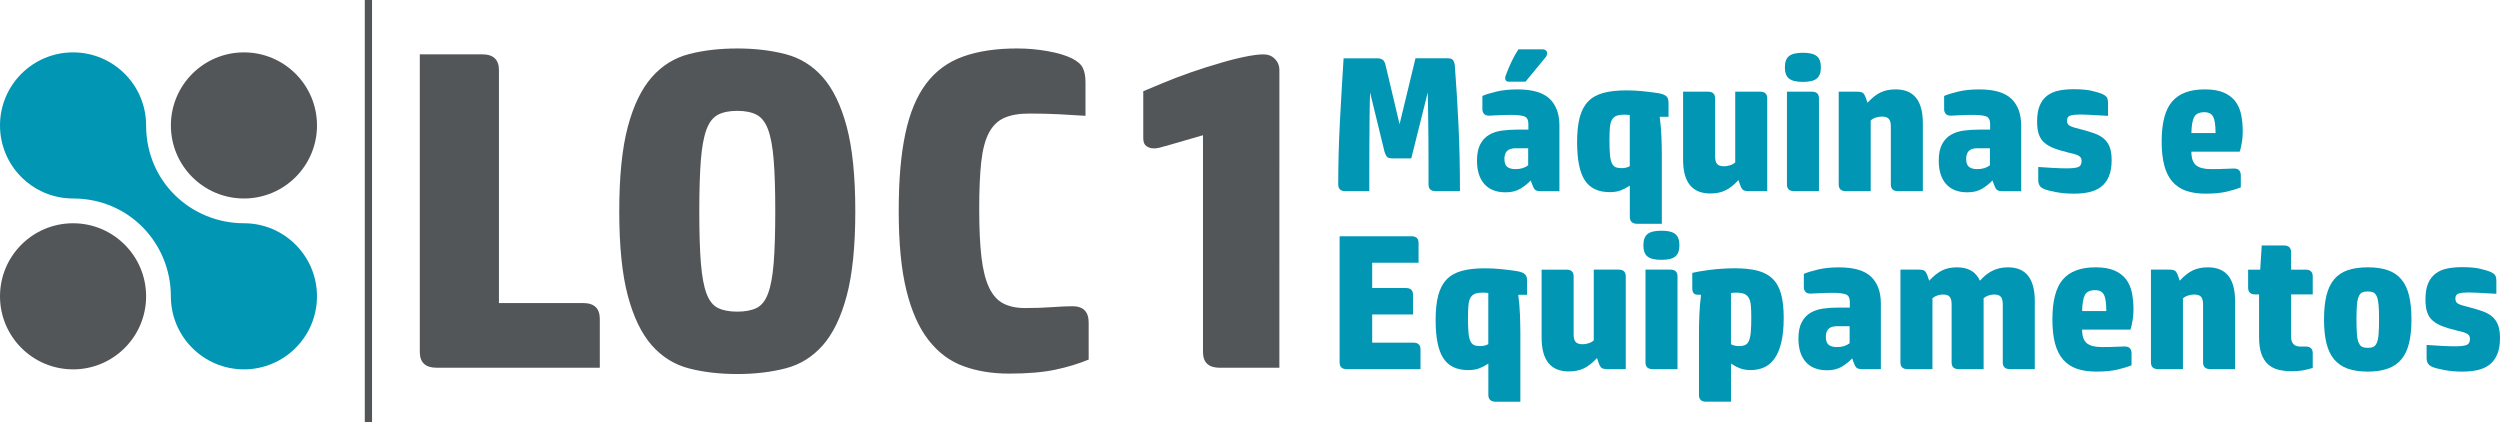
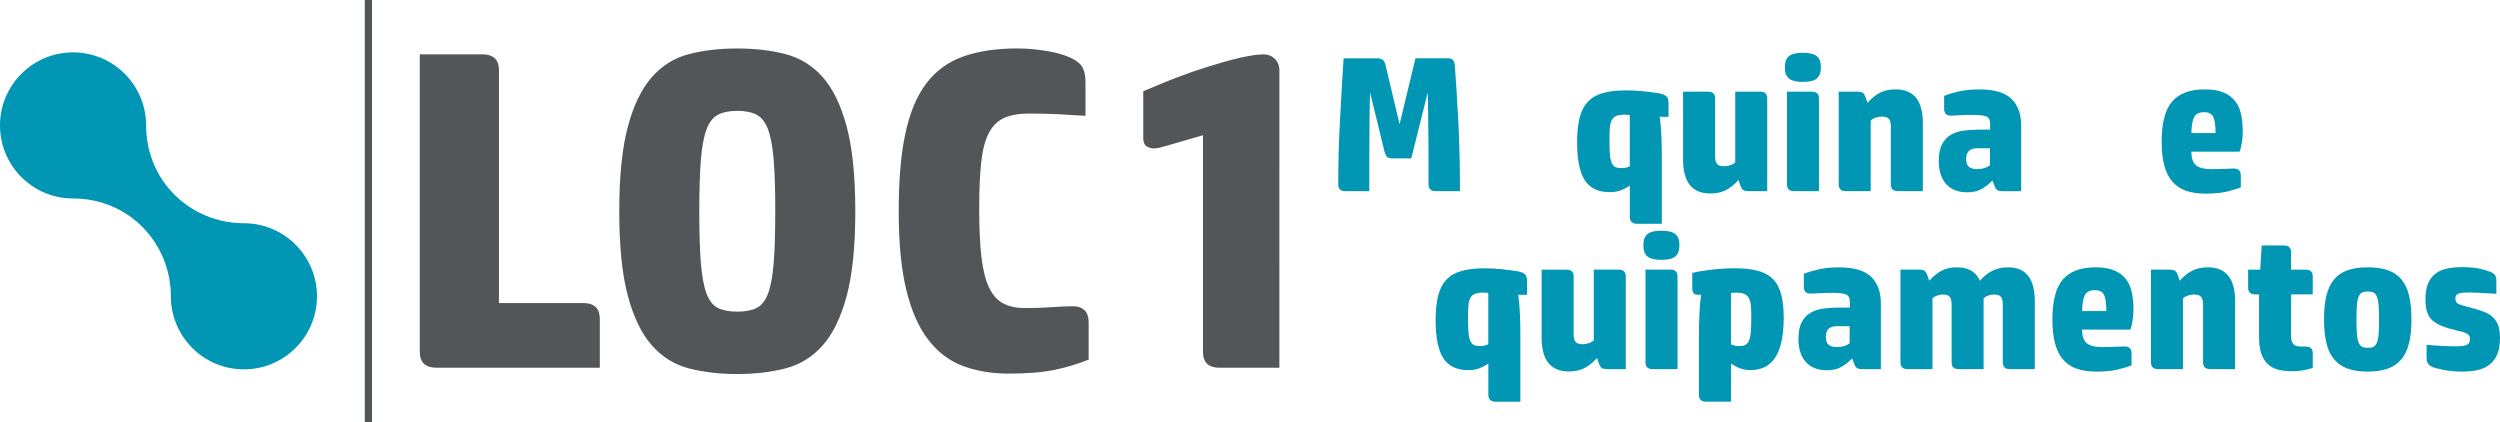
<svg xmlns="http://www.w3.org/2000/svg" id="a" viewBox="0 0 1292.52 218.37">
  <g>
    <path d="M738.56,95.36v-10.75c0-4.06-.02-8.26-.05-12.59-.03-4.33-.08-8.6-.15-12.83-.07-4.23-.13-8.03-.2-11.4l-8.52,34.09h-9.91c-1.45,0-2.41-.36-2.87-1.09-.46-.73-.83-1.55-1.09-2.48l-7.43-30.52c-.13,3.57-.22,7.6-.25,12.09-.03,4.49-.07,9.07-.1,13.73-.03,4.66-.05,9.18-.05,13.58v11.64h-12.39c-2.45,0-3.67-1.16-3.67-3.47,0-10.57,.28-21.21,.84-31.91,.56-10.7,1.2-21.8,1.93-33.3h17.64c.92,0,1.75,.23,2.48,.69,.73,.46,1.25,1.42,1.59,2.87l7.23,30.52,8.23-34.09h16.75c1.32,0,2.21,.33,2.68,.99,.46,.66,.76,1.52,.89,2.58,.73,9.45,1.35,19.56,1.88,30.33,.53,10.77,.79,22.36,.79,34.78h-12.59c-2.45,0-3.67-1.16-3.67-3.47Z" style="fill:#0096b4;" />
-     <path d="M778.39,99.43c-4.76,0-8.41-1.42-10.95-4.26-2.54-2.84-3.82-6.87-3.82-12.09,0-3.57,.58-6.42,1.73-8.57,1.16-2.15,2.69-3.77,4.61-4.86,1.92-1.09,4.1-1.8,6.54-2.13,2.44-.33,4.99-.5,7.63-.5h6.05v-2.97c0-2.11-.73-3.42-2.18-3.91-1.45-.5-3.7-.74-6.74-.74-2.71,0-5.14,.07-7.28,.2-2.15,.13-3.52,.2-4.11,.2-1.26,0-2.15-.33-2.68-.99-.53-.66-.79-1.42-.79-2.28v-6.94c1.85-.79,4.33-1.55,7.43-2.28,3.1-.73,6.67-1.09,10.7-1.09,7.73,0,13.28,1.62,16.65,4.86,3.37,3.24,5.05,7.86,5.05,13.87v33.89h-9.51c-.73,0-1.34-.05-1.83-.15-.5-.1-.91-.3-1.24-.59-.33-.3-.63-.71-.89-1.24-.26-.53-.53-1.19-.79-1.98l-.59-1.59c-1.32,1.45-3.04,2.84-5.15,4.16-2.12,1.32-4.72,1.98-7.83,1.98Zm11.69-22.79h-6.34c-2.18,0-3.72,.48-4.61,1.44-.89,.96-1.34,2.3-1.34,4.01,0,2.05,.5,3.45,1.49,4.21,.99,.76,2.41,1.14,4.26,1.14,2.64,0,4.82-.66,6.54-1.98v-8.82Zm-9.81-34.39c-1.06,0-1.7-.35-1.93-1.04-.23-.69-.18-1.44,.15-2.23,.92-2.51,1.92-4.87,2.97-7.09,1.06-2.21,2.25-4.34,3.57-6.39h12.29c.86,0,1.5,.2,1.93,.59,.43,.4,.64,.86,.64,1.39,0,.66-.23,1.32-.69,1.98l-10.5,12.78h-8.42Z" style="fill:#0096b4;" />
    <path d="M832.11,99.33c-5.81,0-10.06-2.03-12.73-6.09-2.68-4.06-4.01-10.65-4.01-19.77,0-5.09,.45-9.33,1.34-12.73,.89-3.4,2.33-6.14,4.31-8.22,1.98-2.08,4.59-3.57,7.83-4.46,3.24-.89,7.2-1.34,11.89-1.34,2.84,0,5.58,.13,8.23,.4,2.64,.26,5.09,.56,7.33,.89,.99,.13,1.87,.3,2.63,.5,.76,.2,1.42,.46,1.98,.79,.56,.33,.99,.79,1.29,1.39,.3,.59,.45,1.39,.45,2.38v7.33h-4.56c.46,3.5,.76,6.97,.89,10.41,.13,3.44,.2,6.64,.2,9.61v35.28h-12.88c-1.12,0-2.02-.3-2.68-.89-.66-.59-.99-1.45-.99-2.58v-16.25c-1.59,1.06-3.17,1.88-4.76,2.48-1.59,.59-3.5,.89-5.75,.89Zm10.5-39.84c-.33-.07-.73-.11-1.19-.15-.46-.03-.99-.05-1.59-.05-1.78,0-3.19,.21-4.21,.64-1.03,.43-1.8,1.16-2.33,2.18-.53,1.03-.86,2.38-.99,4.06-.13,1.68-.2,3.75-.2,6.19,0,3.11,.08,5.62,.25,7.53,.16,1.92,.5,3.4,.99,4.46,.5,1.06,1.14,1.75,1.93,2.08,.79,.33,1.85,.5,3.17,.5,1.52,0,2.91-.33,4.16-.99v-26.46Z" style="fill:#0096b4;" />
    <path d="M897.12,47.4h12.88c2.44,0,3.67,1.16,3.67,3.47v47.96h-9.51c-1.52,0-2.56-.25-3.12-.74-.56-.5-1.11-1.57-1.64-3.22l-.59-1.78c-2.31,2.51-4.58,4.3-6.79,5.35-2.21,1.06-4.81,1.59-7.78,1.59-9.38,0-14.07-5.81-14.07-17.44V47.4h12.88c2.44,0,3.67,1.16,3.67,3.47v30.03c0,1.72,.33,2.99,.99,3.82,.66,.83,1.88,1.24,3.67,1.24,.99,0,2.01-.16,3.07-.5,1.06-.33,1.95-.83,2.68-1.49V47.4Z" style="fill:#0096b4;" />
    <path d="M932.1,42.34c-3.37,0-5.76-.58-7.18-1.73-1.42-1.16-2.13-3.09-2.13-5.8s.71-4.64,2.13-5.8c1.42-1.16,3.82-1.73,7.18-1.73s5.76,.58,7.18,1.73c1.42,1.16,2.13,3.09,2.13,5.8s-.71,4.64-2.13,5.8c-1.42,1.16-3.82,1.73-7.18,1.73Zm8.32,56.49h-12.88c-2.44,0-3.67-1.16-3.67-3.47V47.4h12.88c2.44,0,3.67,1.16,3.67,3.47v47.96Z" style="fill:#0096b4;" />
    <path d="M967.18,98.83h-12.88c-2.45,0-3.67-1.16-3.67-3.47V47.4h9.51c1.52,0,2.56,.25,3.12,.74,.56,.5,1.11,1.57,1.64,3.22l.59,1.78c2.31-2.51,4.57-4.29,6.79-5.35,2.21-1.06,4.81-1.58,7.78-1.58,9.38,0,14.07,5.81,14.07,17.44v35.18h-12.88c-2.44,0-3.67-1.16-3.67-3.47v-30.03c0-1.72-.33-2.99-.99-3.82-.66-.83-1.88-1.24-3.67-1.24-.99,0-2.02,.17-3.07,.5-1.06,.33-1.95,.83-2.68,1.49v36.57Z" style="fill:#0096b4;" />
    <path d="M1017.12,99.43c-4.76,0-8.41-1.42-10.95-4.26-2.54-2.84-3.82-6.87-3.82-12.09,0-3.57,.58-6.42,1.73-8.57,1.16-2.15,2.69-3.77,4.61-4.86,1.92-1.09,4.1-1.8,6.54-2.13,2.44-.33,4.99-.5,7.63-.5h6.05v-2.97c0-2.11-.73-3.42-2.18-3.91-1.45-.5-3.7-.74-6.74-.74-2.71,0-5.14,.07-7.28,.2-2.15,.13-3.52,.2-4.11,.2-1.26,0-2.15-.33-2.68-.99-.53-.66-.79-1.42-.79-2.28v-6.94c1.85-.79,4.33-1.55,7.43-2.28,3.1-.73,6.67-1.09,10.7-1.09,7.73,0,13.28,1.62,16.65,4.86,3.37,3.24,5.05,7.86,5.05,13.87v33.89h-9.51c-.73,0-1.34-.05-1.83-.15-.5-.1-.91-.3-1.24-.59-.33-.3-.63-.71-.89-1.24-.26-.53-.53-1.19-.79-1.98l-.59-1.59c-1.32,1.45-3.04,2.84-5.15,4.16-2.11,1.32-4.72,1.98-7.83,1.98Zm11.69-22.79h-6.34c-2.18,0-3.72,.48-4.61,1.44-.89,.96-1.34,2.3-1.34,4.01,0,2.05,.5,3.45,1.49,4.21,.99,.76,2.41,1.14,4.26,1.14,2.64,0,4.82-.66,6.54-1.98v-8.82Z" style="fill:#0096b4;" />
-     <path d="M1053.79,86.34c2.77,.2,5.45,.36,8.03,.5,2.58,.13,4.82,.2,6.74,.2,2.97,0,4.99-.25,6.05-.74,1.06-.5,1.59-1.5,1.59-3.02,0-.66-.1-1.19-.3-1.59s-.56-.76-1.09-1.09c-.53-.33-1.24-.63-2.13-.89-.89-.26-2.07-.56-3.52-.89-2.77-.66-5.15-1.37-7.14-2.13-1.98-.76-3.63-1.7-4.96-2.83-1.32-1.12-2.3-2.56-2.92-4.31-.63-1.75-.94-3.98-.94-6.69,0-3.43,.46-6.23,1.39-8.37,.92-2.15,2.23-3.85,3.91-5.1,1.68-1.25,3.68-2.11,6-2.58,2.31-.46,4.86-.69,7.63-.69,3.9,0,7.02,.28,9.36,.84,2.34,.56,4.08,1.07,5.2,1.54,1.19,.53,2.01,1.11,2.48,1.73,.46,.63,.69,1.63,.69,3.02v6.64c-4.36-.26-7.58-.45-9.66-.54-2.08-.1-3.65-.15-4.71-.15-2.25,0-3.95,.18-5.1,.54-1.16,.36-1.73,1.24-1.73,2.63s.55,2.25,1.64,2.77c1.09,.53,2.79,1.06,5.1,1.59,2.77,.73,5.2,1.45,7.28,2.18,2.08,.73,3.78,1.67,5.1,2.83,1.32,1.16,2.31,2.61,2.97,4.36,.66,1.75,.99,3.98,.99,6.69,0,3.37-.48,6.18-1.44,8.42-.96,2.25-2.3,4.03-4.01,5.35-1.72,1.32-3.77,2.25-6.14,2.77-2.38,.53-4.99,.79-7.83,.79-3.37,0-6.46-.26-9.27-.79-2.81-.53-4.87-1.06-6.19-1.58-1.19-.53-2-1.17-2.43-1.93-.43-.76-.64-1.7-.64-2.82v-6.64Z" style="fill:#0096b4;" />
    <path d="M1158.54,96.85c-1.72,.73-4.08,1.45-7.09,2.18-3.01,.73-6.72,1.09-11.15,1.09-3.9,0-7.27-.5-10.11-1.49-2.84-.99-5.2-2.58-7.09-4.76-1.88-2.18-3.27-4.97-4.16-8.37-.89-3.4-1.34-7.51-1.34-12.34,0-9.58,1.8-16.47,5.4-20.66,3.6-4.2,9.23-6.29,16.9-6.29,4.03,0,7.32,.56,9.86,1.68,2.54,1.12,4.54,2.66,6,4.61,1.45,1.95,2.44,4.26,2.97,6.94,.53,2.68,.79,5.57,.79,8.67,0,.66-.03,1.49-.1,2.48-.07,.99-.18,1.98-.35,2.97-.17,.99-.35,1.93-.55,2.82-.2,.89-.4,1.57-.59,2.03h-24.97c0,3.37,.81,5.72,2.43,7.04,1.62,1.32,4.18,1.98,7.68,1.98,3.24,0,5.7-.05,7.38-.15,1.68-.1,3.15-.15,4.41-.15,1.32,0,2.26,.31,2.82,.94,.56,.63,.84,1.5,.84,2.63v6.14Zm-13.08-28.04c0-4.1-.41-6.92-1.24-8.47-.83-1.55-2.33-2.33-4.51-2.33-2.64,0-4.41,.83-5.3,2.48-.89,1.65-1.37,4.43-1.44,8.32h12.49Z" style="fill:#0096b4;" />
-     <path d="M729.74,122.15c2.44,0,3.67,1.16,3.67,3.47v10.21h-23.98v13.08h17.44c2.44,0,3.67,1.16,3.67,3.47v10.21h-21.11v14.57h21.31c2.44,0,3.67,1.16,3.67,3.47v10.21h-38.15c-2.45,0-3.67-1.16-3.67-3.47V122.15h37.16Z" style="fill:#0096b4;" />
    <path d="M758.97,191.33c-5.81,0-10.06-2.03-12.73-6.09-2.68-4.06-4.01-10.65-4.01-19.77,0-5.09,.45-9.33,1.34-12.73,.89-3.4,2.33-6.14,4.31-8.22,1.98-2.08,4.59-3.57,7.83-4.46,3.24-.89,7.2-1.34,11.89-1.34,2.84,0,5.58,.13,8.23,.4,2.64,.26,5.09,.56,7.33,.89,.99,.13,1.87,.3,2.63,.5,.76,.2,1.42,.46,1.98,.79,.56,.33,.99,.79,1.29,1.39,.3,.59,.45,1.39,.45,2.38v7.33h-4.56c.46,3.5,.76,6.97,.89,10.41,.13,3.44,.2,6.64,.2,9.61v35.28h-12.88c-1.12,0-2.02-.3-2.68-.89-.66-.59-.99-1.45-.99-2.58v-16.25c-1.59,1.06-3.17,1.88-4.76,2.48-1.59,.59-3.5,.89-5.75,.89Zm10.5-39.84c-.33-.07-.73-.11-1.19-.15-.46-.03-.99-.05-1.59-.05-1.78,0-3.19,.21-4.21,.64-1.03,.43-1.8,1.16-2.33,2.18-.53,1.03-.86,2.38-.99,4.06-.13,1.68-.2,3.75-.2,6.19,0,3.11,.08,5.62,.25,7.53,.16,1.92,.5,3.4,.99,4.46,.5,1.06,1.14,1.75,1.93,2.08,.79,.33,1.85,.5,3.17,.5,1.52,0,2.91-.33,4.16-.99v-26.46Z" style="fill:#0096b4;" />
    <path d="M823.98,139.4h12.88c2.44,0,3.67,1.16,3.67,3.47v47.96h-9.51c-1.52,0-2.56-.25-3.12-.74-.56-.5-1.11-1.57-1.64-3.22l-.59-1.78c-2.31,2.51-4.58,4.3-6.79,5.35-2.21,1.06-4.81,1.59-7.78,1.59-9.38,0-14.07-5.81-14.07-17.44v-35.18h12.88c2.44,0,3.67,1.16,3.67,3.47v30.03c0,1.72,.33,2.99,.99,3.82,.66,.83,1.88,1.24,3.67,1.24,.99,0,2.01-.16,3.07-.5,1.06-.33,1.95-.83,2.68-1.49v-36.57Z" style="fill:#0096b4;" />
    <path d="M858.96,134.34c-3.37,0-5.77-.58-7.19-1.73-1.42-1.16-2.13-3.09-2.13-5.8s.71-4.64,2.13-5.8c1.42-1.16,3.82-1.73,7.19-1.73s5.76,.58,7.18,1.73c1.42,1.16,2.13,3.09,2.13,5.8s-.71,4.64-2.13,5.8c-1.42,1.16-3.82,1.73-7.18,1.73Zm8.32,56.49h-12.88c-2.45,0-3.67-1.16-3.67-3.47v-47.96h12.88c2.44,0,3.67,1.16,3.67,3.47v47.96Z" style="fill:#0096b4;" />
-     <path d="M905.14,191.33c-2.12,0-3.95-.3-5.5-.89-1.55-.59-3.12-1.42-4.71-2.48v19.72h-12.88c-2.45,0-3.67-1.16-3.67-3.47v-31.81c0-2.97,.06-6.18,.2-9.61,.13-3.43,.43-6.9,.89-10.41h-1.78c-1.85,0-2.77-1.09-2.77-3.27v-8.03c.73-.2,1.83-.43,3.32-.69,1.49-.26,3.22-.53,5.2-.79,1.98-.26,4.13-.48,6.44-.64,2.31-.16,4.66-.25,7.04-.25,4.62,0,8.54,.41,11.74,1.24,3.2,.83,5.81,2.23,7.83,4.21,2.01,1.98,3.47,4.61,4.36,7.88,.89,3.27,1.34,7.35,1.34,12.24,0,5.15-.43,9.46-1.29,12.93-.86,3.47-2.05,6.24-3.57,8.32-1.52,2.08-3.32,3.57-5.4,4.46-2.08,.89-4.34,1.34-6.79,1.34Zm-6.05-12.39c1.32,0,2.39-.2,3.22-.59,.83-.4,1.47-1.14,1.93-2.23,.46-1.09,.78-2.59,.94-4.51,.16-1.92,.25-4.43,.25-7.53,0-2.31-.07-4.28-.2-5.9-.13-1.62-.46-2.94-.99-3.96-.53-1.02-1.31-1.77-2.33-2.23-1.03-.46-2.43-.69-4.21-.69-.59,0-1.12,.02-1.59,.05-.46,.03-.86,.08-1.19,.15v26.46c1.25,.66,2.64,.99,4.16,.99Z" style="fill:#0096b4;" />
+     <path d="M905.14,191.33c-2.12,0-3.95-.3-5.5-.89-1.55-.59-3.12-1.42-4.71-2.48v19.72h-12.88c-2.45,0-3.67-1.16-3.67-3.47v-31.81c0-2.97,.06-6.18,.2-9.61,.13-3.43,.43-6.9,.89-10.41h-1.78c-1.85,0-2.77-1.09-2.77-3.27v-8.03c.73-.2,1.83-.43,3.32-.69,1.49-.26,3.22-.53,5.2-.79,1.98-.26,4.13-.48,6.44-.64,2.31-.16,4.66-.25,7.04-.25,4.62,0,8.54,.41,11.74,1.24,3.2,.83,5.81,2.23,7.83,4.21,2.01,1.98,3.47,4.61,4.36,7.88,.89,3.27,1.34,7.35,1.34,12.24,0,5.15-.43,9.46-1.29,12.93-.86,3.47-2.05,6.24-3.57,8.32-1.52,2.08-3.32,3.57-5.4,4.46-2.08,.89-4.34,1.34-6.79,1.34m-6.05-12.39c1.32,0,2.39-.2,3.22-.59,.83-.4,1.47-1.14,1.93-2.23,.46-1.09,.78-2.59,.94-4.51,.16-1.92,.25-4.43,.25-7.53,0-2.31-.07-4.28-.2-5.9-.13-1.62-.46-2.94-.99-3.96-.53-1.02-1.31-1.77-2.33-2.23-1.03-.46-2.43-.69-4.21-.69-.59,0-1.12,.02-1.59,.05-.46,.03-.86,.08-1.19,.15v26.46c1.25,.66,2.64,.99,4.16,.99Z" style="fill:#0096b4;" />
    <path d="M944.58,191.43c-4.76,0-8.41-1.42-10.95-4.26-2.54-2.84-3.82-6.87-3.82-12.09,0-3.57,.58-6.42,1.73-8.57,1.16-2.15,2.69-3.77,4.61-4.86,1.92-1.09,4.1-1.8,6.54-2.13,2.44-.33,4.99-.5,7.63-.5h6.05v-2.97c0-2.11-.73-3.42-2.18-3.91-1.45-.5-3.7-.74-6.74-.74-2.71,0-5.14,.07-7.28,.2-2.15,.13-3.52,.2-4.11,.2-1.26,0-2.15-.33-2.68-.99-.53-.66-.79-1.42-.79-2.28v-6.94c1.85-.79,4.33-1.55,7.43-2.28,3.1-.73,6.67-1.09,10.7-1.09,7.73,0,13.28,1.62,16.65,4.86,3.37,3.24,5.05,7.86,5.05,13.87v33.89h-9.51c-.73,0-1.34-.05-1.83-.15-.5-.1-.91-.3-1.24-.59-.33-.3-.63-.71-.89-1.24-.26-.53-.53-1.19-.79-1.98l-.59-1.59c-1.32,1.45-3.04,2.84-5.15,4.16-2.11,1.32-4.72,1.98-7.83,1.98Zm11.69-22.79h-6.34c-2.18,0-3.72,.48-4.61,1.44-.89,.96-1.34,2.3-1.34,4.01,0,2.05,.5,3.45,1.49,4.21,.99,.76,2.41,1.14,4.26,1.14,2.64,0,4.82-.66,6.54-1.98v-8.82Z" style="fill:#0096b4;" />
    <path d="M1025.55,190.83h-12.88c-2.45,0-3.67-1.16-3.67-3.47v-30.03c0-1.72-.31-2.99-.94-3.82-.63-.83-1.8-1.24-3.52-1.24-.93,0-1.87,.15-2.82,.45-.96,.3-1.83,.78-2.63,1.44v36.67h-12.88c-2.45,0-3.67-1.16-3.67-3.47v-47.96h9.51c1.52,0,2.56,.25,3.12,.74,.56,.5,1.11,1.57,1.64,3.22l.59,1.78c2.31-2.51,4.56-4.29,6.74-5.35,2.18-1.06,4.72-1.58,7.63-1.58s5.17,.54,7.18,1.63c2.01,1.09,3.58,2.86,4.71,5.3,1.92-2.25,4.06-3.96,6.44-5.15,2.38-1.19,5.05-1.78,8.03-1.78,9.25,0,13.87,5.81,13.87,17.44v35.18h-12.88c-2.45,0-3.67-1.16-3.67-3.47v-30.03c0-1.72-.31-2.99-.94-3.82-.63-.83-1.8-1.24-3.52-1.24-.93,0-1.87,.15-2.82,.45-.96,.3-1.83,.78-2.63,1.44v36.67Z" style="fill:#0096b4;" />
    <path d="M1102.05,188.85c-1.72,.73-4.08,1.45-7.09,2.18-3.01,.73-6.72,1.09-11.15,1.09-3.9,0-7.27-.5-10.11-1.49-2.84-.99-5.2-2.58-7.09-4.76-1.88-2.18-3.27-4.97-4.16-8.37-.89-3.4-1.34-7.51-1.34-12.34,0-9.58,1.8-16.47,5.4-20.66,3.6-4.2,9.23-6.29,16.9-6.29,4.03,0,7.32,.56,9.86,1.68,2.54,1.12,4.54,2.66,6,4.61,1.45,1.95,2.44,4.26,2.97,6.94,.53,2.68,.79,5.57,.79,8.67,0,.66-.03,1.49-.1,2.48-.07,.99-.18,1.98-.35,2.97-.17,.99-.35,1.93-.55,2.82-.2,.89-.4,1.57-.59,2.03h-24.97c0,3.37,.81,5.72,2.43,7.04,1.62,1.32,4.18,1.98,7.68,1.98,3.24,0,5.7-.05,7.38-.15,1.68-.1,3.15-.15,4.41-.15,1.32,0,2.26,.31,2.82,.94,.56,.63,.84,1.5,.84,2.63v6.14Zm-13.08-28.04c0-4.1-.41-6.92-1.24-8.47-.83-1.55-2.33-2.33-4.51-2.33-2.64,0-4.41,.83-5.3,2.48-.89,1.65-1.37,4.43-1.44,8.32h12.49Z" style="fill:#0096b4;" />
    <path d="M1128.61,190.83h-12.88c-2.45,0-3.67-1.16-3.67-3.47v-47.96h9.51c1.52,0,2.56,.25,3.12,.74,.56,.5,1.11,1.57,1.64,3.22l.59,1.78c2.31-2.51,4.57-4.29,6.79-5.35,2.21-1.06,4.81-1.58,7.78-1.58,9.38,0,14.07,5.81,14.07,17.44v35.18h-12.88c-2.44,0-3.67-1.16-3.67-3.47v-30.03c0-1.72-.33-2.99-.99-3.82-.66-.83-1.88-1.24-3.67-1.24-.99,0-2.02,.17-3.07,.5-1.06,.33-1.95,.83-2.68,1.49v36.57Z" style="fill:#0096b4;" />
    <path d="M1195.7,190.24c-1.98,.59-3.78,1.02-5.4,1.29-1.62,.26-3.39,.4-5.3,.4-2.64,0-5-.26-7.09-.79-2.08-.53-3.86-1.47-5.35-2.82-1.49-1.35-2.63-3.17-3.42-5.45-.79-2.28-1.19-5.17-1.19-8.67v-22h-1.98c-2.45,0-3.67-1.16-3.67-3.47v-9.32h6.24l.79-12.49h11.5c2.44,0,3.67,1.16,3.67,3.47v9.02h7.53c2.44,0,3.67,1.16,3.67,3.47v9.32h-11.2v21.7c0,3.5,1.55,5.25,4.66,5.25h2.87c2.44,0,3.67,1.16,3.67,3.47v7.63Z" style="fill:#0096b4;" />
    <path d="M1224.14,192.12c-4.03,0-7.48-.51-10.36-1.54s-5.22-2.63-7.04-4.81c-1.82-2.18-3.14-4.97-3.96-8.37-.83-3.4-1.24-7.48-1.24-12.24s.41-8.93,1.24-12.34c.83-3.4,2.15-6.19,3.96-8.37,1.82-2.18,4.16-3.77,7.04-4.76s6.33-1.49,10.36-1.49,7.48,.5,10.36,1.49c2.87,.99,5.22,2.58,7.04,4.76,1.82,2.18,3.14,4.97,3.96,8.37,.83,3.4,1.24,7.52,1.24,12.34s-.41,8.84-1.24,12.24c-.83,3.4-2.15,6.19-3.96,8.37-1.82,2.18-4.16,3.78-7.04,4.81-2.87,1.02-6.33,1.54-10.36,1.54Zm5.85-26.96c0-3.17-.08-5.7-.25-7.58-.17-1.88-.48-3.34-.94-4.36-.46-1.02-1.06-1.7-1.78-2.03-.73-.33-1.68-.5-2.87-.5s-2.15,.17-2.87,.5c-.73,.33-1.32,1.01-1.78,2.03-.46,1.02-.78,2.48-.94,4.36-.17,1.88-.25,4.41-.25,7.58s.08,5.81,.25,7.73c.16,1.92,.48,3.39,.94,4.41,.46,1.03,1.06,1.7,1.78,2.03,.73,.33,1.68,.5,2.87,.5s2.15-.16,2.87-.5c.73-.33,1.32-1.01,1.78-2.03,.46-1.02,.78-2.49,.94-4.41,.16-1.92,.25-4.49,.25-7.73Z" style="fill:#0096b4;" />
    <path d="M1254.57,178.34c2.77,.2,5.45,.36,8.03,.5,2.58,.13,4.82,.2,6.74,.2,2.97,0,4.99-.25,6.05-.74,1.06-.5,1.59-1.5,1.59-3.02,0-.66-.1-1.19-.3-1.59s-.56-.76-1.09-1.09c-.53-.33-1.24-.63-2.13-.89-.89-.26-2.07-.56-3.52-.89-2.77-.66-5.15-1.37-7.14-2.13-1.98-.76-3.63-1.7-4.96-2.83-1.32-1.12-2.3-2.56-2.92-4.31-.63-1.75-.94-3.98-.94-6.69,0-3.43,.46-6.23,1.39-8.37,.92-2.15,2.23-3.85,3.91-5.1,1.68-1.25,3.68-2.11,6-2.58,2.31-.46,4.86-.69,7.63-.69,3.9,0,7.02,.28,9.36,.84,2.34,.56,4.08,1.07,5.2,1.54,1.19,.53,2.01,1.11,2.48,1.73,.46,.63,.69,1.63,.69,3.02v6.64c-4.36-.26-7.58-.45-9.66-.54-2.08-.1-3.65-.15-4.71-.15-2.25,0-3.95,.18-5.1,.54-1.16,.36-1.73,1.24-1.73,2.63s.55,2.25,1.64,2.77c1.09,.53,2.79,1.06,5.1,1.59,2.77,.73,5.2,1.45,7.28,2.18,2.08,.73,3.78,1.67,5.1,2.83,1.32,1.16,2.31,2.61,2.97,4.36,.66,1.75,.99,3.98,.99,6.69,0,3.37-.48,6.18-1.44,8.42-.96,2.25-2.3,4.03-4.01,5.35-1.72,1.32-3.77,2.25-6.14,2.77-2.38,.53-4.99,.79-7.83,.79-3.37,0-6.46-.26-9.27-.79-2.81-.53-4.87-1.06-6.19-1.58-1.19-.53-2-1.17-2.43-1.93-.43-.76-.64-1.7-.64-2.82v-6.64Z" style="fill:#0096b4;" />
  </g>
  <g>
    <g>
      <path d="M630.6,190.13c-5.77,0-8.65-2.73-8.65-8.18V69.91l-17.07,4.95c-2.65,.78-4.48,1.29-5.5,1.52-1.01,.23-1.91,.35-2.69,.35-1.56,0-2.88-.39-3.97-1.17-1.09-.78-1.64-2.1-1.64-4.01v-24.39l9.59-4.01c4.83-2.03,9.86-3.93,15.08-5.77,5.22-1.79,10.25-3.39,15.08-4.79,4.83-1.44,9.2-2.53,13.09-3.31,3.9-.78,7.01-1.17,9.35-1.17s4.29,.78,5.84,2.34c1.56,1.56,2.34,3.51,2.34,5.85V190.13h-30.86Z" style="fill:#525659;" />
      <path d="M525.91,25.05c5.3,0,10.56,.47,15.78,1.4,5.22,.93,9.39,2.18,12.51,3.74,2.81,1.4,4.68,3.04,5.61,4.91,.94,1.87,1.4,4.36,1.4,7.48v17.3c-4.68-.31-9.31-.58-13.91-.82-4.6-.23-9.63-.35-15.08-.35s-9.62,.74-12.98,2.22c-3.35,1.48-6,4.05-7.95,7.72-1.95,3.66-3.27,8.69-3.98,15.08-.7,6.39-1.05,14.5-1.05,24.32s.39,18.47,1.17,25.02c.78,6.55,2.1,11.77,3.97,15.67,1.87,3.9,4.33,6.63,7.37,8.18,3.04,1.56,6.74,2.34,11.11,2.34,5.14,0,9.86-.16,14.15-.47,4.29-.31,7.76-.47,10.4-.47,5.61,0,8.42,2.81,8.42,8.42v19.17c-5.3,2.18-11.11,3.94-17.42,5.26-6.31,1.32-14.22,1.99-23.73,1.99-8.73,0-16.6-1.28-23.62-3.86-7.01-2.57-13.02-7.05-18-13.44-4.99-6.39-8.81-14.96-11.46-25.72-2.65-10.75-3.97-24.39-3.97-40.92s1.13-29.23,3.39-39.98c2.26-10.75,5.84-19.41,10.75-25.95,4.91-6.55,11.26-11.22,19.06-14.03,7.79-2.81,17.15-4.21,28.06-4.21m-83.71,84.17c0,18.08-1.48,32.66-4.44,43.72-2.96,11.07-7.09,19.6-12.39,25.6-5.3,6-11.73,9.98-19.29,11.92-7.56,1.95-15.86,2.92-24.9,2.92s-17.54-.97-25.02-2.92c-7.48-1.95-13.87-5.92-19.17-11.92-5.3-6-9.43-14.54-12.39-25.6-2.96-11.07-4.44-25.64-4.44-43.72s1.48-32.66,4.44-43.72c2.96-11.07,7.09-19.6,12.39-25.6,5.3-6,11.69-9.98,19.17-11.92,7.48-1.95,15.82-2.92,25.02-2.92s17.34,.97,24.9,2.92c7.56,1.95,13.99,5.92,19.29,11.92,5.3,6,9.43,14.54,12.39,25.6,2.96,11.07,4.44,25.64,4.44,43.72Zm-80.66,0c0,11.07,.27,19.99,.82,26.77,.55,6.78,1.52,12.04,2.92,15.78,1.4,3.74,3.39,6.24,5.96,7.48,2.57,1.25,5.88,1.87,9.94,1.87s7.36-.62,9.94-1.87c2.57-1.25,4.56-3.74,5.96-7.48,1.4-3.74,2.38-9,2.92-15.78,.54-6.78,.82-15.7,.82-26.77s-.27-19.76-.82-26.54c-.55-6.78-1.52-12.04-2.92-15.78-1.4-3.74-3.39-6.27-5.96-7.6-2.57-1.32-5.88-1.99-9.94-1.99s-7.37,.66-9.94,1.99c-2.57,1.33-4.56,3.86-5.96,7.6-1.4,3.74-2.38,9-2.92,15.78-.54,6.78-.82,15.63-.82,26.54Zm-135.85,80.9c-5.77,0-8.65-2.73-8.65-8.18V28.09h32.27c5.77,0,8.65,2.73,8.65,8.18v120.41h43.49c5.77,0,8.65,2.73,8.65,8.18v25.25h-84.41Z" style="fill:#525659;" />
    </g>
    <line x1="190.47" x2="190.47" y2="218.37" style="fill:none; stroke:#525659; stroke-miterlimit:22.93; stroke-width:3.75px;" />
    <path d="M37.77,102.62c29.22,0,50.57,23.42,50.57,50.57,0,20.86,16.91,37.77,37.77,37.77s37.77-16.91,37.77-37.77-16.91-37.77-37.77-37.77c-27.15,0-50.57-21.35-50.57-50.57,0-20.86-16.91-37.77-37.77-37.77S0,43.98,0,64.85s16.91,37.77,37.77,37.77" style="fill:#0096b4; fill-rule:evenodd;" />
-     <path d="M37.77,190.97c20.86,0,37.77-16.91,37.77-37.77s-16.91-37.77-37.77-37.77S0,132.33,0,153.19s16.91,37.77,37.77,37.77M126.12,102.62c20.86,0,37.77-16.91,37.77-37.77s-16.91-37.77-37.77-37.77-37.77,16.91-37.77,37.77,16.91,37.77,37.77,37.77Z" style="fill:#525659; fill-rule:evenodd;" />
  </g>
</svg>